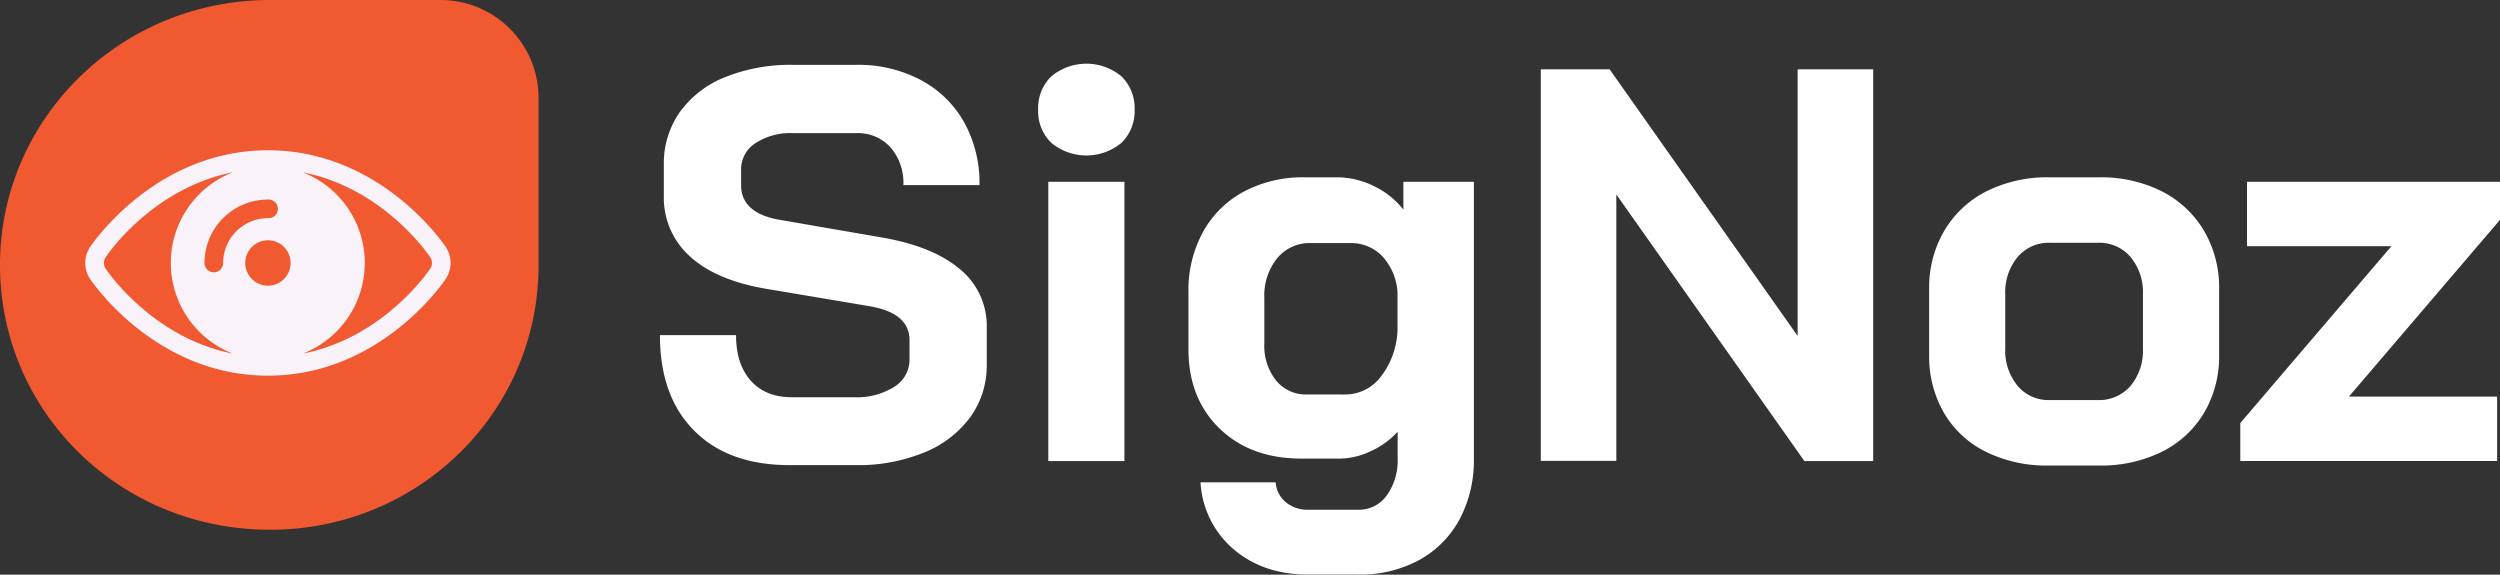
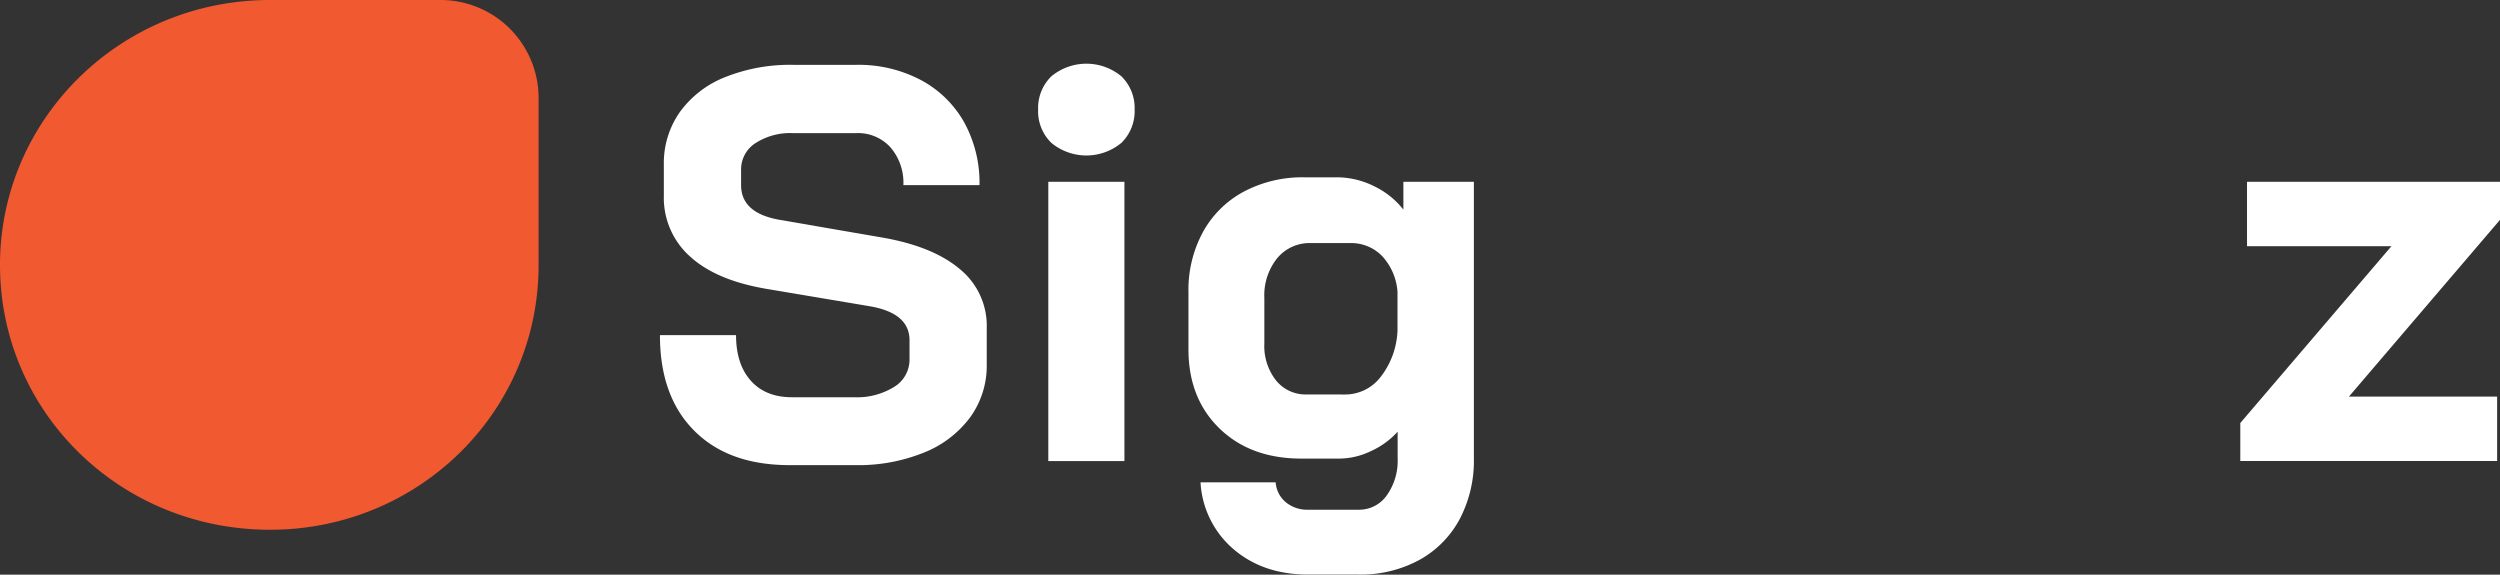
<svg xmlns="http://www.w3.org/2000/svg" viewBox="0 0 565.65 130.02">
  <rect x="0" y="0" width="565.65" height="130.02" fill="#333333" stroke="none" />
  <defs>
    <style>.cls-1{fill:#fff;}.cls-2{fill:#f15931;}.cls-3{fill:#f9f2f8;}</style>
  </defs>
  <g id="Layer_2" data-name="Layer 2">
    <g id="Layer_1-2" data-name="Layer 1">
      <path class="cls-1" d="M157.17,97.54q-7.86-7.79-7.85-21.71h17.22q0,6.58,3.35,10.32t9.31,3.73h14.06a15.93,15.93,0,0,0,9.05-2.34,7.22,7.22,0,0,0,3.48-6.27V77q0-6.21-9.12-7.73l-23.29-3.92Q162,63.42,156.09,58A17.81,17.81,0,0,1,150.2,44.3V37.21a20.09,20.09,0,0,1,3.61-11.84,23.11,23.11,0,0,1,10.26-7.92,39.67,39.67,0,0,1,15.38-2.78h14.31a30.14,30.14,0,0,1,14.56,3.42,24.37,24.37,0,0,1,9.82,9.56,28.37,28.37,0,0,1,3.48,14.24H204.4a12.27,12.27,0,0,0-2.92-8.55,9.89,9.89,0,0,0-7.72-3.22H179.45a14.51,14.51,0,0,0-8.54,2.28,7.05,7.05,0,0,0-3.23,6.07v3.42q0,6.33,8.73,7.85l23.18,4q11.52,2,17.6,7.16a16.52,16.52,0,0,1,6.07,13.23v8.36a19.86,19.86,0,0,1-3.73,11.9,24.08,24.08,0,0,1-10.45,8,39.54,39.54,0,0,1-15.57,2.85H179Q165,105.33,157.17,97.54Z" />
      <path class="cls-1" d="M237.89,32.33a9.93,9.93,0,0,1-3-7.53,10,10,0,0,1,3-7.54,12.42,12.42,0,0,1,15.83,0,10,10,0,0,1,3,7.54,10,10,0,0,1-3,7.53,12.42,12.42,0,0,1-15.83,0Zm-.7,8.8h17.22v63.19H237.19Z" />
      <path class="cls-1" d="M279.1,124.26a21.43,21.43,0,0,1-7.47-15.13h17a6.41,6.41,0,0,0,2.28,4.49,7.58,7.58,0,0,0,5.06,1.71h11.4a7.65,7.65,0,0,0,6.39-3.23,13.46,13.46,0,0,0,2.47-8.42v-6a18.47,18.47,0,0,1-6.14,4.43,16.59,16.59,0,0,1-6.9,1.65h-8.74q-11.52,0-18.55-6.84t-7-18V66.08a27.41,27.41,0,0,1,3.3-13.62,22.83,22.83,0,0,1,9.24-9.11,28.27,28.27,0,0,1,13.68-3.23h7.34a18.87,18.87,0,0,1,8.42,2,18.64,18.64,0,0,1,6.65,5.31V41.13h15.95v62.55a28.43,28.43,0,0,1-3.23,13.81,22.81,22.81,0,0,1-9.18,9.24A27.79,27.79,0,0,1,307.34,130h-11.4Q285.82,130,279.1,124.26Zm25.2-35a10.11,10.11,0,0,0,8.1-4,18.2,18.2,0,0,0,3.8-10.45V66.08A13.26,13.26,0,0,0,312.78,58a9.76,9.76,0,0,0-7.34-3h-8.86a9.5,9.5,0,0,0-7.6,3.42,13.4,13.4,0,0,0-2.91,9V77.73a12.55,12.55,0,0,0,2.65,8.35,8.55,8.55,0,0,0,6.84,3.17Z" />
-       <path class="cls-1" d="M348.62,15.68h15.57L406.73,76V15.68h17.1v88.64H408.26L365.71,44v60.28H348.62Z" />
-       <path class="cls-1" d="M449.34,102.23a22.51,22.51,0,0,1-9.49-8.8,25.45,25.45,0,0,1-3.36-13.17V65.44a25.42,25.42,0,0,1,3.42-13.23,23.29,23.29,0,0,1,9.56-8.93,30.5,30.5,0,0,1,14.12-3.16H475a30.5,30.5,0,0,1,14.12,3.16,23.35,23.35,0,0,1,9.56,8.93,25.42,25.42,0,0,1,3.42,13.23V80.26a25.1,25.1,0,0,1-3.42,13.17,23,23,0,0,1-9.56,8.8,31.14,31.14,0,0,1-14.24,3.1h-11.4A30.86,30.86,0,0,1,449.34,102.23ZM474.6,90.52a9.37,9.37,0,0,0,7.47-3.23,12.43,12.43,0,0,0,2.79-8.42V66.58a12.43,12.43,0,0,0-2.79-8.42,9.21,9.21,0,0,0-7.34-3.23H463.84a9.21,9.21,0,0,0-7.34,3.23,12.43,12.43,0,0,0-2.79,8.42V78.87a12.43,12.43,0,0,0,2.79,8.42,9.08,9.08,0,0,0,7.21,3.23Z" />
      <path class="cls-1" d="M506.89,95.71l34.19-40H508.41V41.13h57.24v8.61l-34.19,40H565v14.56H506.89Z" />
      <path class="cls-2" d="M61.1,119.86C27.16,119.86,0,93.22,0,59.93,0,27,27.16,0,61.1,0H99.46a22.17,22.17,0,0,1,22.4,22v38C121.86,93.22,94.71,119.86,61.1,119.86Z" />
-       <path class="cls-3" d="M60.62,34C35.27,34,21,55,20.39,55.87a6.53,6.53,0,0,0,0,7.26C21,64,35.27,85,60.62,85s39.64-21,40.23-21.89a6.51,6.51,0,0,0,0-7.25C100.26,55,86,34,60.62,34ZM23.9,60.79a2.33,2.33,0,0,1,0-2.58c.48-.72,10.65-15.65,28.83-19.24a22,22,0,0,0,0,41.05C34.55,76.44,24.38,61.5,23.9,60.79ZM50.49,59.5a2.11,2.11,0,0,1-4.22,0A14.36,14.36,0,0,1,60.62,45.15a2.11,2.11,0,1,1,0,4.21A10.14,10.14,0,0,0,50.49,59.5Zm10.13,5.13a5.13,5.13,0,1,1,5.13-5.13A5.13,5.13,0,0,1,60.62,64.63Zm36.72-3.84C96.86,61.5,86.7,76.44,68.52,80a22,22,0,0,0,0-41C86.7,42.56,96.86,57.49,97.34,58.21A2.29,2.29,0,0,1,97.34,60.79Z" />
    </g>
  </g>
</svg>